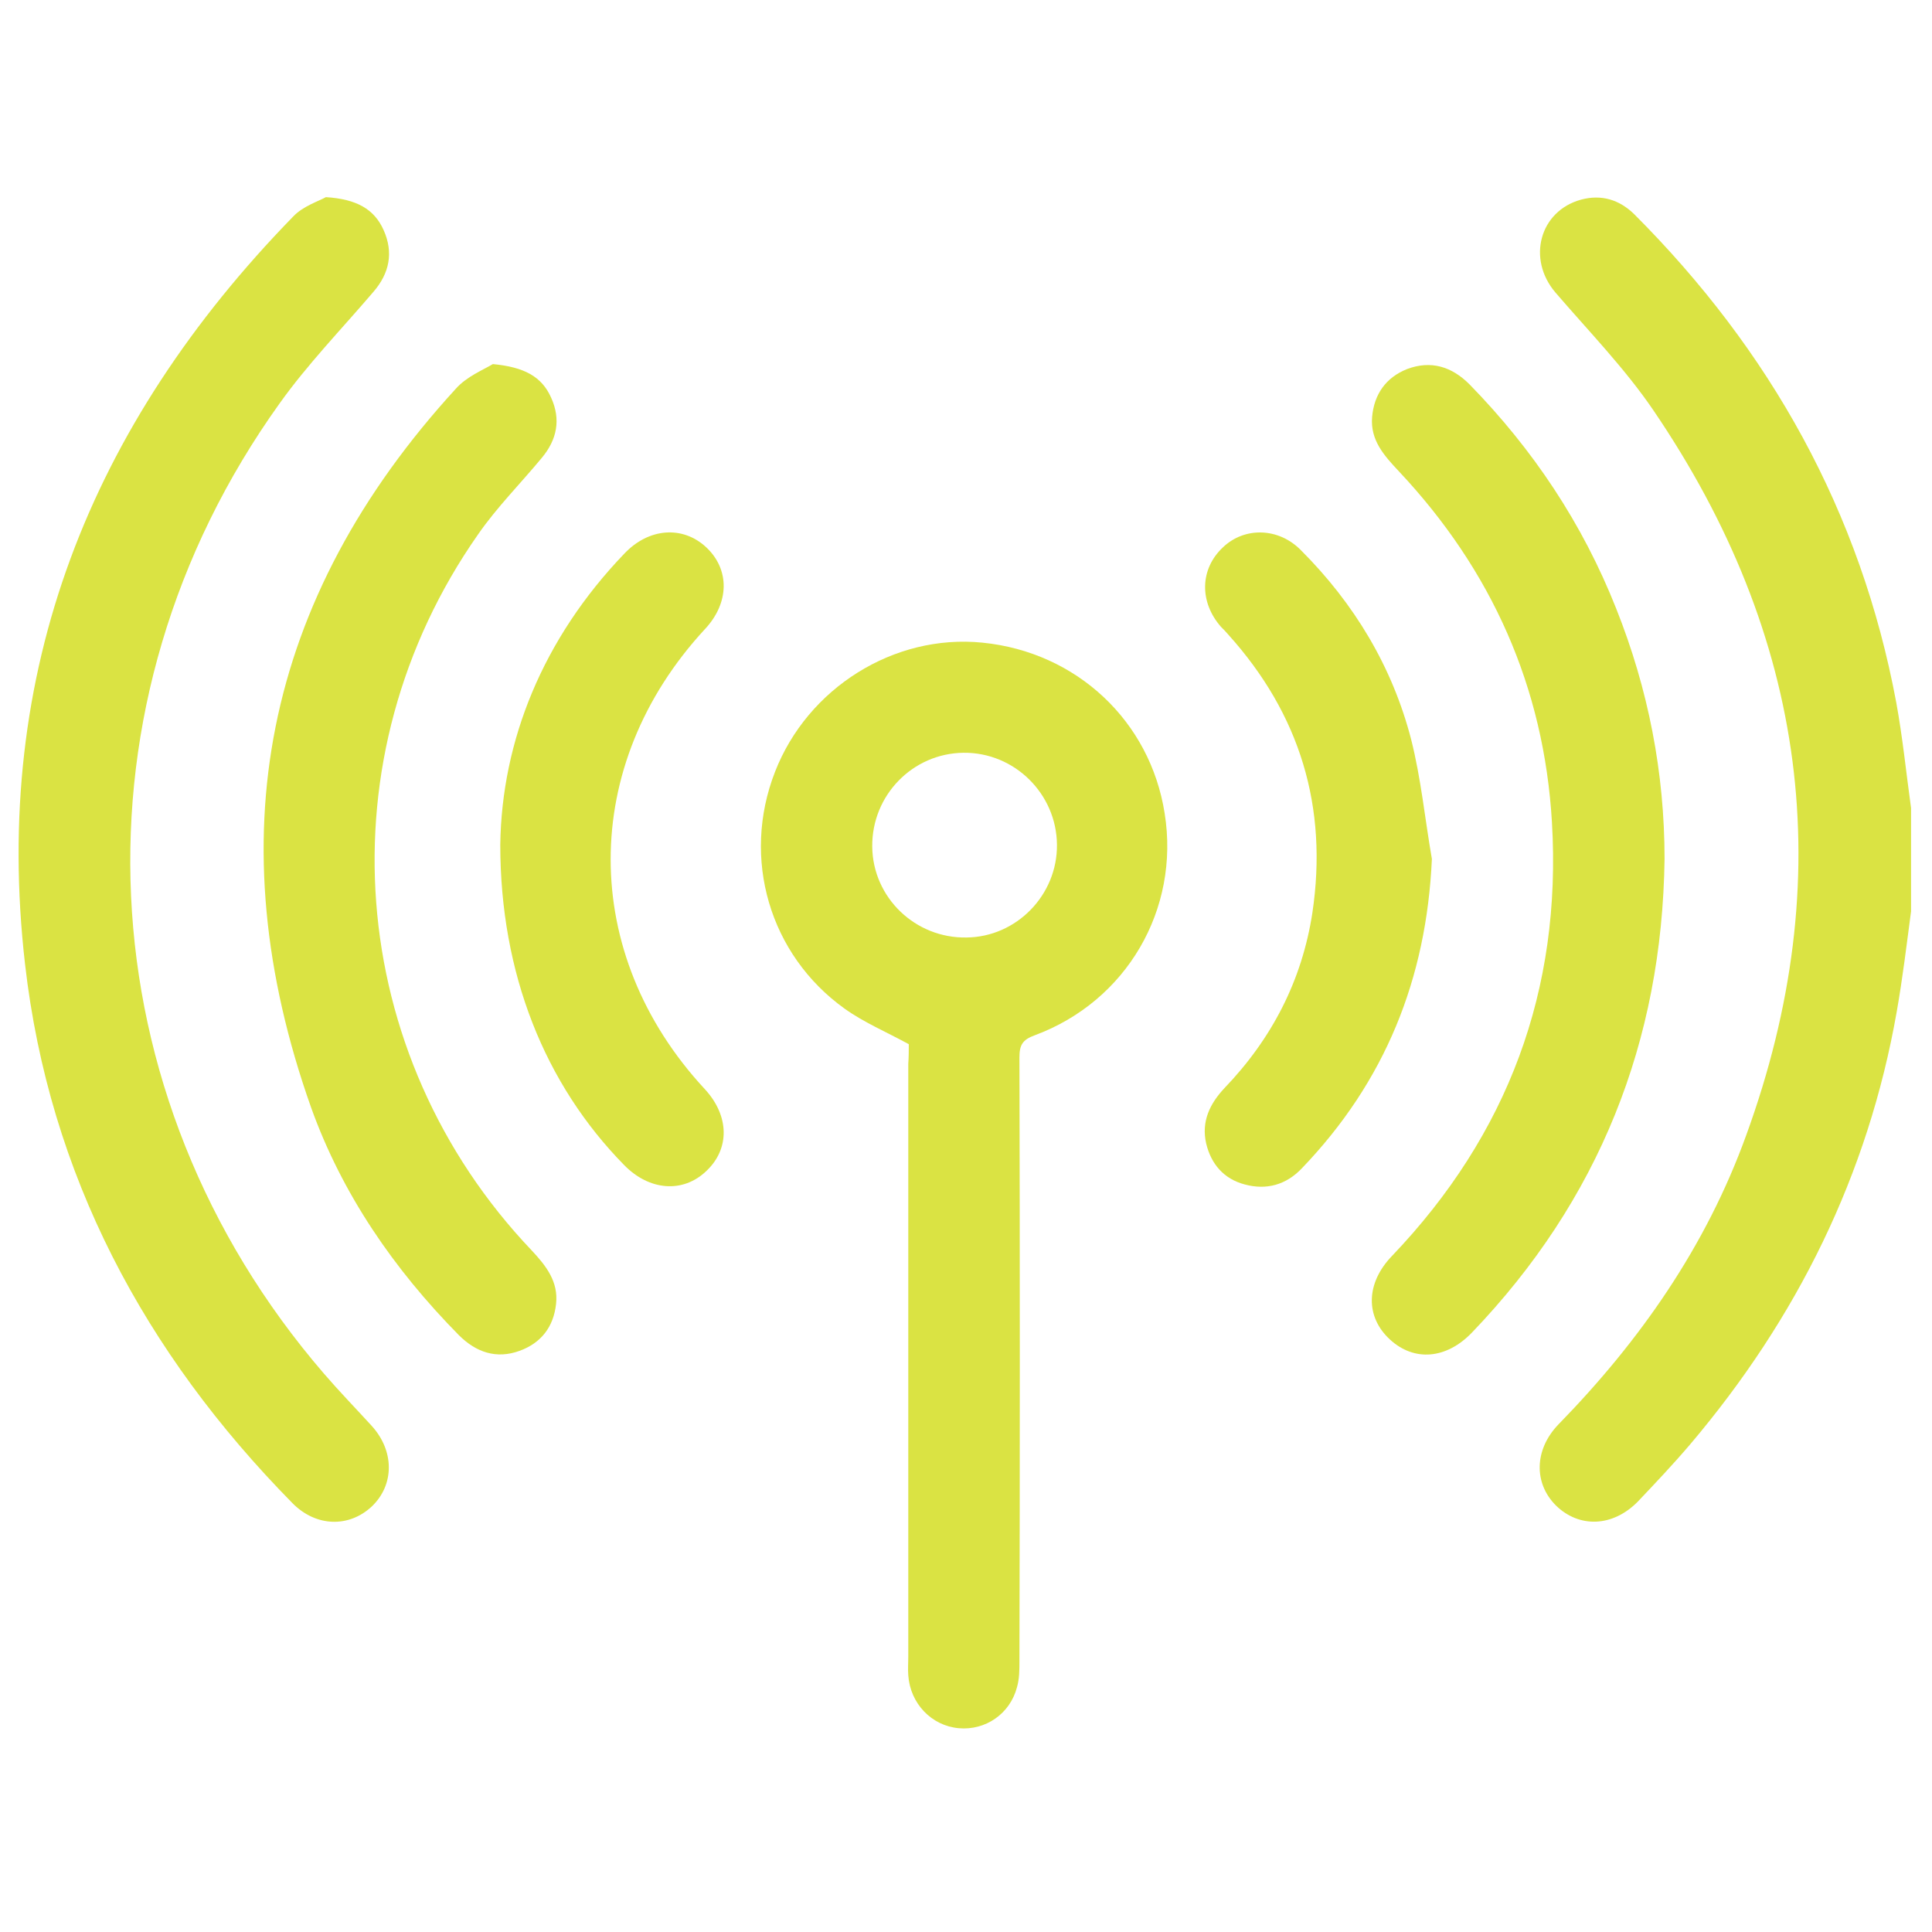
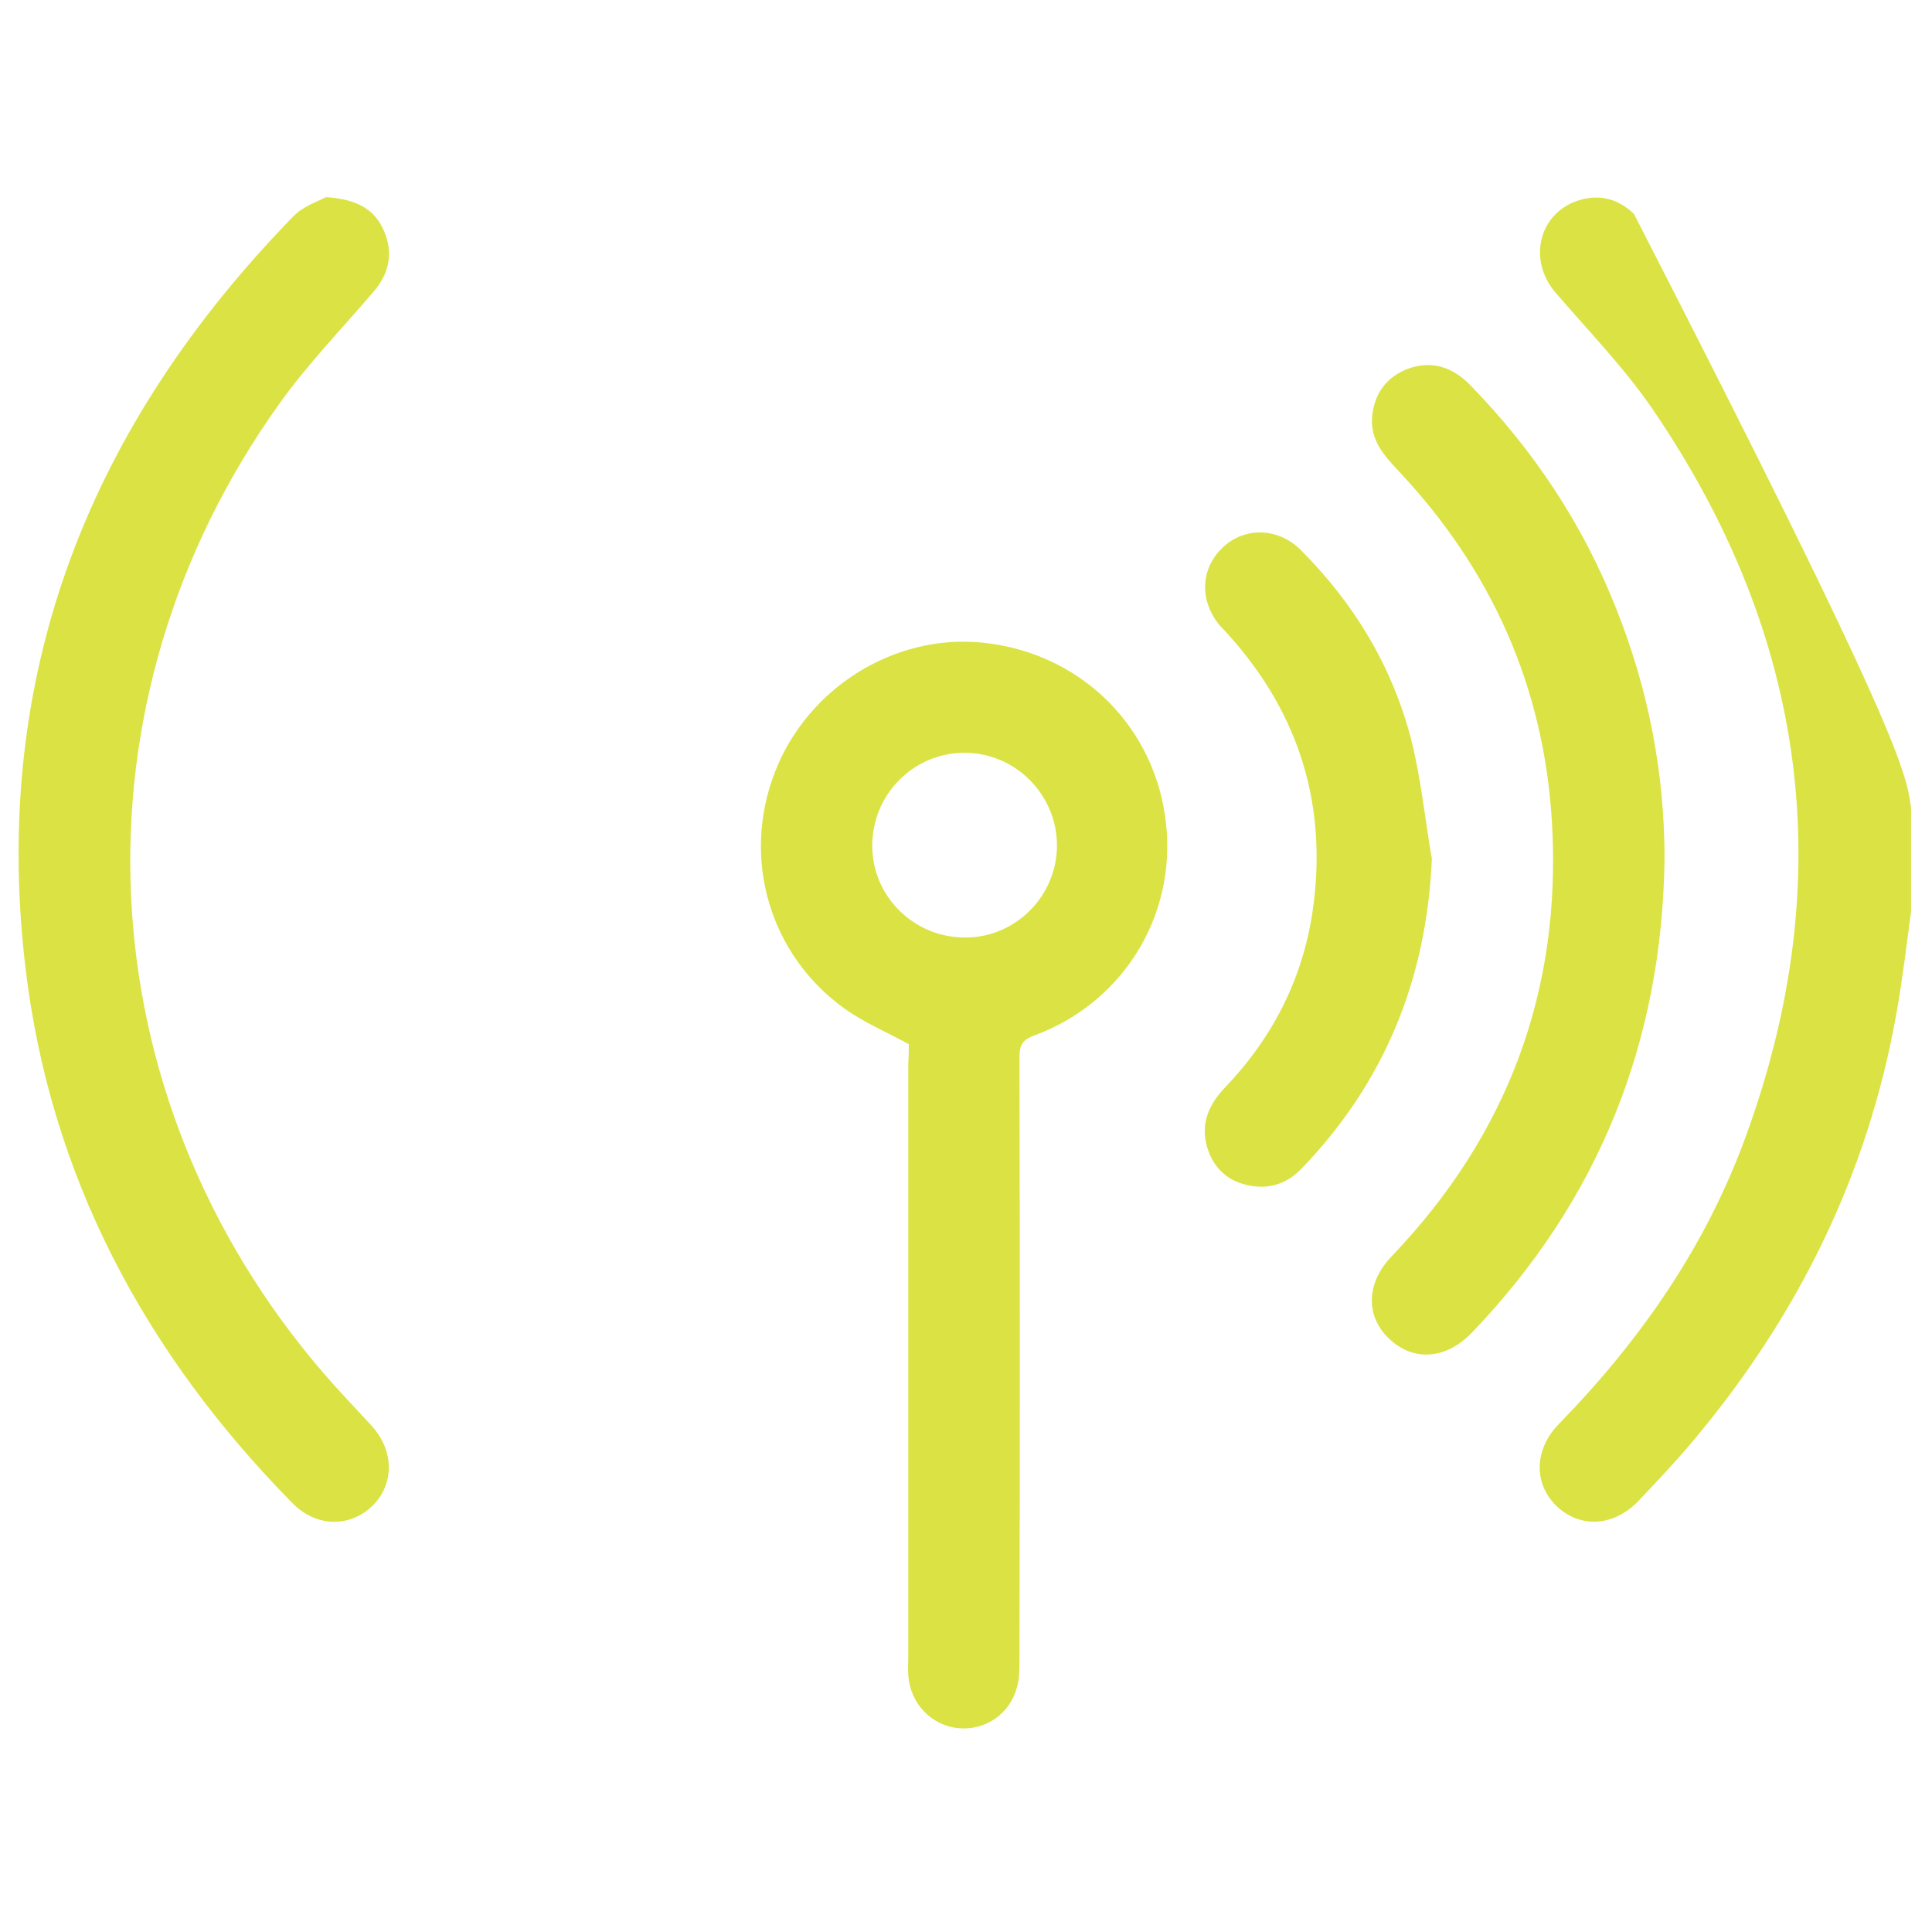
<svg xmlns="http://www.w3.org/2000/svg" width="49" height="49" viewBox="0 0 49 49" fill="none">
-   <path d="M48.469 23.113C48.356 23.965 48.256 24.804 48.106 25.656C47.379 29.802 45.575 33.435 42.869 36.629C42.443 37.13 41.992 37.606 41.541 38.082C40.902 38.733 40.05 38.758 39.461 38.182C38.897 37.618 38.91 36.767 39.524 36.128C41.603 33.998 43.27 31.606 44.285 28.8C46.665 22.274 45.826 16.123 41.929 10.399C41.203 9.334 40.288 8.395 39.449 7.418C38.722 6.566 39.048 5.351 40.1 5.063C40.614 4.925 41.065 5.063 41.441 5.426C44.898 8.883 47.191 12.979 48.093 17.814C48.256 18.704 48.344 19.593 48.469 20.495C48.469 21.372 48.469 22.236 48.469 23.113Z" fill="#DAE343" />
+   <path d="M48.469 23.113C48.356 23.965 48.256 24.804 48.106 25.656C47.379 29.802 45.575 33.435 42.869 36.629C42.443 37.13 41.992 37.606 41.541 38.082C40.902 38.733 40.05 38.758 39.461 38.182C38.897 37.618 38.91 36.767 39.524 36.128C41.603 33.998 43.27 31.606 44.285 28.8C46.665 22.274 45.826 16.123 41.929 10.399C41.203 9.334 40.288 8.395 39.449 7.418C38.722 6.566 39.048 5.351 40.1 5.063C40.614 4.925 41.065 5.063 41.441 5.426C48.256 18.704 48.344 19.593 48.469 20.495C48.469 21.372 48.469 22.236 48.469 23.113Z" fill="#DAE343" />
  <path d="M23.049 26.483C22.473 26.169 21.909 25.931 21.42 25.581C19.516 24.215 18.802 21.773 19.654 19.581C20.48 17.451 22.673 16.073 24.916 16.299C27.308 16.537 29.175 18.29 29.539 20.633C29.927 23.063 28.574 25.393 26.244 26.257C25.93 26.37 25.855 26.508 25.855 26.821C25.868 31.931 25.868 37.042 25.855 42.14C25.855 42.353 25.855 42.579 25.793 42.792C25.617 43.468 24.991 43.894 24.314 43.831C23.625 43.769 23.086 43.205 23.036 42.491C23.024 42.341 23.036 42.178 23.036 42.028C23.036 37.017 23.036 31.994 23.036 26.984C23.049 26.796 23.049 26.62 23.049 26.483ZM24.439 19.092C23.149 19.105 22.109 20.169 22.122 21.472C22.134 22.762 23.212 23.802 24.515 23.777C25.78 23.764 26.82 22.7 26.807 21.422C26.795 20.132 25.73 19.079 24.439 19.092Z" fill="#DAE343" />
  <path d="M8.265 5C9.042 5.05 9.493 5.301 9.731 5.839C9.982 6.403 9.881 6.929 9.468 7.405C8.666 8.345 7.802 9.234 7.088 10.236C1.65 17.827 2.114 27.76 8.215 34.837C8.603 35.288 9.017 35.714 9.418 36.153C10.007 36.792 10.007 37.656 9.43 38.207C8.854 38.746 8.015 38.733 7.413 38.119C3.667 34.311 1.249 29.802 0.635 24.453C-0.217 17.038 2.289 10.775 7.438 5.489C7.689 5.225 8.09 5.1 8.265 5Z" fill="#DAE343" />
-   <path d="M12.5 9.234C13.289 9.309 13.74 9.547 13.978 10.086C14.229 10.637 14.129 11.15 13.74 11.614C13.201 12.265 12.6 12.867 12.124 13.555C8.165 19.205 8.741 26.733 13.489 31.718C13.853 32.107 14.166 32.508 14.103 33.071C14.041 33.648 13.728 34.061 13.176 34.261C12.588 34.474 12.074 34.299 11.635 33.86C9.994 32.194 8.679 30.291 7.889 28.086C5.484 21.297 6.674 15.196 11.56 9.86C11.836 9.547 12.274 9.372 12.5 9.234Z" fill="#DAE343" />
  <path d="M42.217 21.785C42.155 26.42 40.551 30.441 37.331 33.798C36.68 34.474 35.865 34.537 35.252 33.973C34.625 33.397 34.638 32.545 35.302 31.856C38.246 28.775 39.611 25.105 39.361 20.858C39.16 17.426 37.832 14.457 35.477 11.952C35.101 11.551 34.75 11.163 34.8 10.574C34.851 9.998 35.151 9.572 35.69 9.359C36.291 9.134 36.818 9.296 37.269 9.747C38.885 11.401 40.138 13.28 40.99 15.434C41.804 17.476 42.217 19.593 42.217 21.785Z" fill="#DAE343" />
-   <path d="M12.688 21.422C12.725 18.791 13.765 16.198 15.832 14.044C16.459 13.38 17.323 13.33 17.912 13.881C18.514 14.445 18.501 15.296 17.875 15.96C14.692 19.405 14.692 24.19 17.875 27.622C18.501 28.299 18.514 29.138 17.912 29.702C17.323 30.265 16.471 30.203 15.832 29.551C13.815 27.497 12.688 24.691 12.688 21.422Z" fill="#DAE343" />
  <path d="M36.316 21.785C36.179 24.829 35.126 27.434 33.022 29.627C32.621 30.052 32.119 30.19 31.568 30.04C31.042 29.902 30.716 29.526 30.591 29C30.466 28.449 30.679 27.998 31.055 27.597C32.257 26.345 33.022 24.867 33.285 23.151C33.685 20.47 32.971 18.115 31.155 16.098C31.092 16.023 31.029 15.96 30.967 15.898C30.416 15.271 30.428 14.432 31.017 13.881C31.568 13.355 32.433 13.38 32.996 13.956C34.349 15.309 35.314 16.912 35.79 18.754C36.041 19.743 36.141 20.783 36.316 21.785Z" fill="#DAE343" />
</svg>